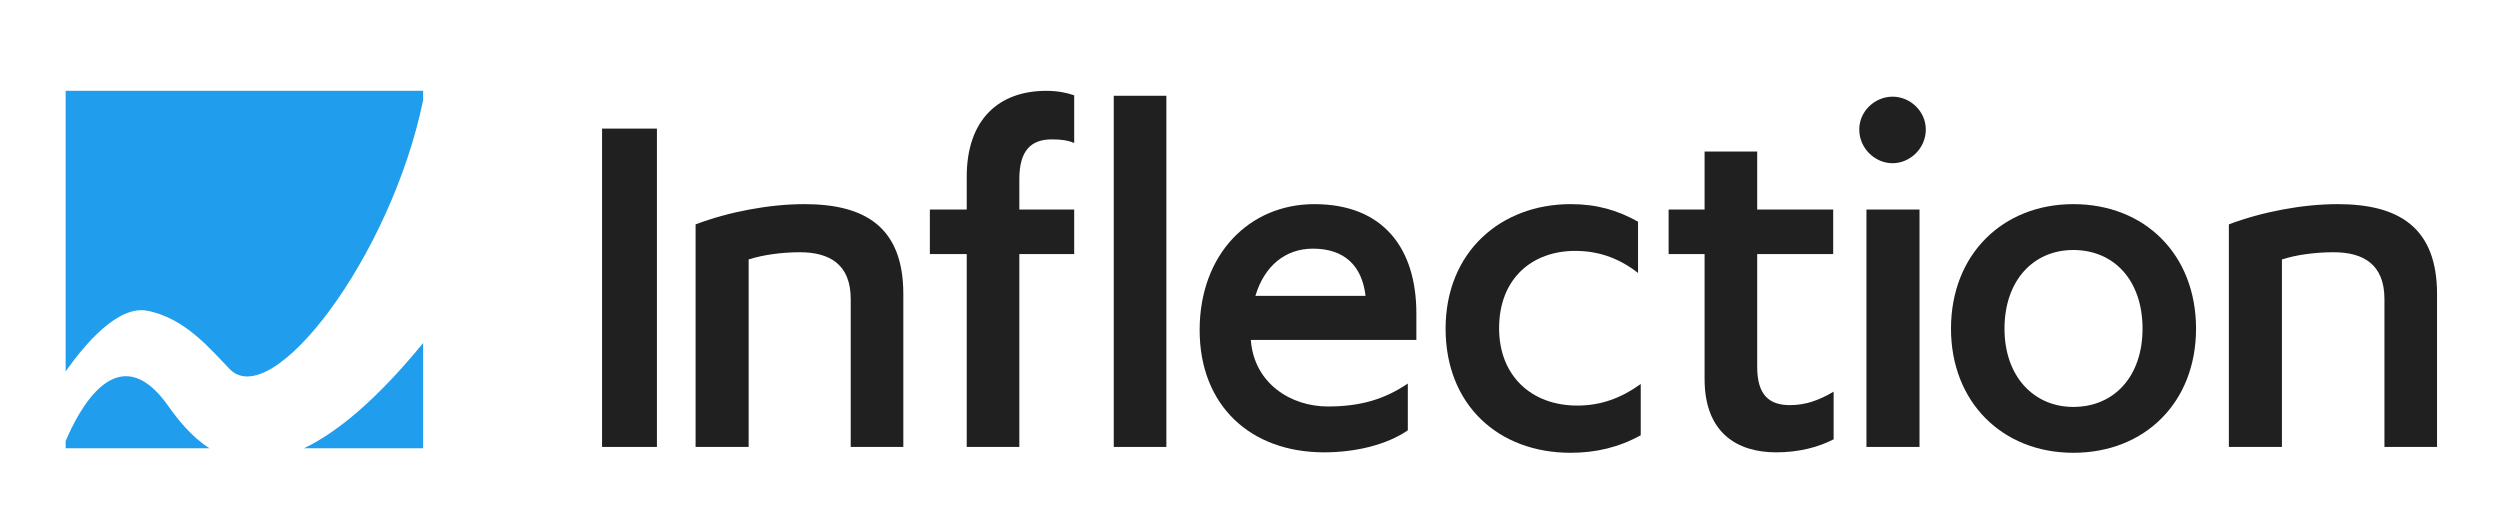
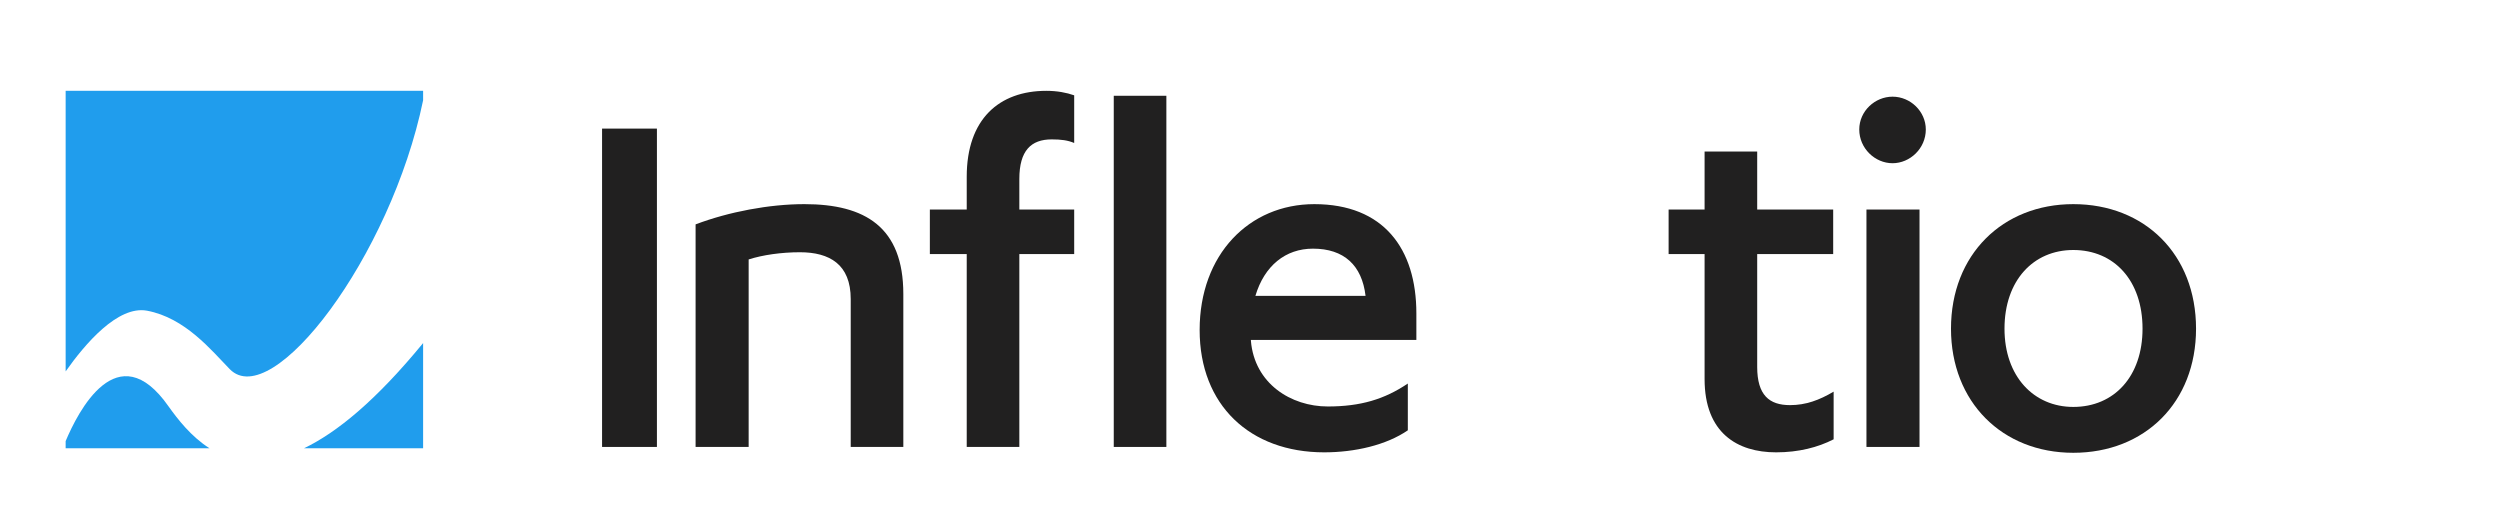
<svg xmlns="http://www.w3.org/2000/svg" version="1.1" id="Layer_1" x="0px" y="0px" viewBox="0 0 556 114" style="enable-background:new 0 0 556 114;" xml:space="preserve">
  <style type="text/css">
	.st0{fill:#209DED;}
	.st1{fill:#212020;}
</style>
  <g>
    <g>
      <path class="st0" d="M14.6,20.2v62.4c4.3-6.1,11.6-14.7,18.1-13.5c8.5,1.6,14.3,8.8,18.4,13c9.4,9.6,35.8-24.9,43-59.8v-2.1H14.6z    " />
      <path class="st0" d="M37.5,90.4c-11.4-16.3-20.2,1.3-22.9,7.7v1.6h32C42.5,97.1,39.5,93.2,37.5,90.4z" />
      <path class="st0" d="M67.6,99.7h26.5V76.3C83.6,89.1,74.9,96.2,67.6,99.7z" />
    </g>
    <g>
      <rect x="133.9" y="28.6" class="st1" width="12.2" height="70.8" />
      <path class="st1" d="M178.9,45.4c-7.8,0-16.8,1.7-24.2,4.5v49.5h11.8V57.7c3.1-1,7.3-1.6,11.4-1.6c6.6,0,11.3,2.7,11.3,10.4v32.9    h11.7v-34C200.9,50.5,192.4,45.4,178.9,45.4z" />
      <rect x="247.7" y="21.3" class="st1" width="11.7" height="78.1" />
-       <path class="st1" d="M333.4,73c0-11.1,7.4-17.2,16.9-17.2c4.9,0,9.5,1.4,14,4.9V49.3c-4.7-2.6-9.2-3.9-15-3.9    c-15.5,0-27.8,10.6-27.8,27.7c0,16.9,11.7,27.6,27.8,27.6c5.6,0,10.7-1.2,15.6-3.9V85.4c-4.3,3.1-8.8,4.8-14.1,4.8    C340.5,90.2,333.4,83.5,333.4,73z" />
      <path class="st1" d="M390.8,81.6V56.5h16.9v-9.9h-16.9V33.7h-11.7v12.9h-8v9.9h8v27.8c0,12,7.3,16.3,15.9,16.3    c5,0,9.3-1.1,12.8-2.9V87.1c-3.2,1.9-6.2,3-9.7,3C393.5,90.1,390.8,87.9,390.8,81.6z" />
      <path class="st1" d="M420.9,21.5c-3.9,0-7.4,3.2-7.4,7.3c0,4.2,3.5,7.5,7.4,7.5c3.9,0,7.4-3.3,7.4-7.5    C428.3,24.8,424.9,21.5,420.9,21.5z" />
      <rect x="415.1" y="46.6" class="st1" width="11.8" height="52.8" />
      <path class="st1" d="M461.1,45.4c-15.7,0-27.2,11.2-27.2,27.7c0,16.3,11.4,27.6,27.2,27.6c15.9,0,27.3-11.2,27.3-27.6    C488.4,56.6,477,45.4,461.1,45.4z M461.1,90.5c-8.8,0-15.3-6.8-15.3-17.4c0-10.7,6.4-17.5,15.3-17.5c9.1,0,15.4,6.8,15.4,17.5    C476.5,83.7,470.2,90.5,461.1,90.5z" />
-       <path class="st1" d="M519.9,45.4c-7.8,0-16.8,1.7-24.2,4.5v49.5h11.8V57.7c3.1-1,7.3-1.6,11.5-1.6c6.6,0,11.3,2.7,11.3,10.4v32.9    H542v-34C542,50.5,533.4,45.4,519.9,45.4z" />
      <path class="st1" d="M315,75.7v-6c0-14.4-7.3-24.3-22.7-24.3c-14.5,0-25.5,11.2-25.5,28c0,16.7,11.2,27.2,27.7,27.2    c6.8,0,13.8-1.6,18.6-4.9V85.3c-5.2,3.5-10.5,5.1-17.8,5.1c-8.2,0-16.3-5.1-17.1-14.6v-0.2H315z M292,55.3    c6.9,0,10.9,3.7,11.7,10.5h-24.5C281.2,59.1,285.9,55.3,292,55.3z" />
      <path class="st1" d="M238.9,46.6h-12.2v-6.8c0-6.3,2.6-8.8,7.2-8.8c2.1,0,3.6,0.2,5,0.8V21.2c-1.7-0.6-3.8-1-6.2-1    c-10.5,0-17.7,6.3-17.7,19.1v7.3h-8.2v9.9h8.2v42.9h11.7V56.5h12.2V46.6z" />
    </g>
  </g>
</svg>